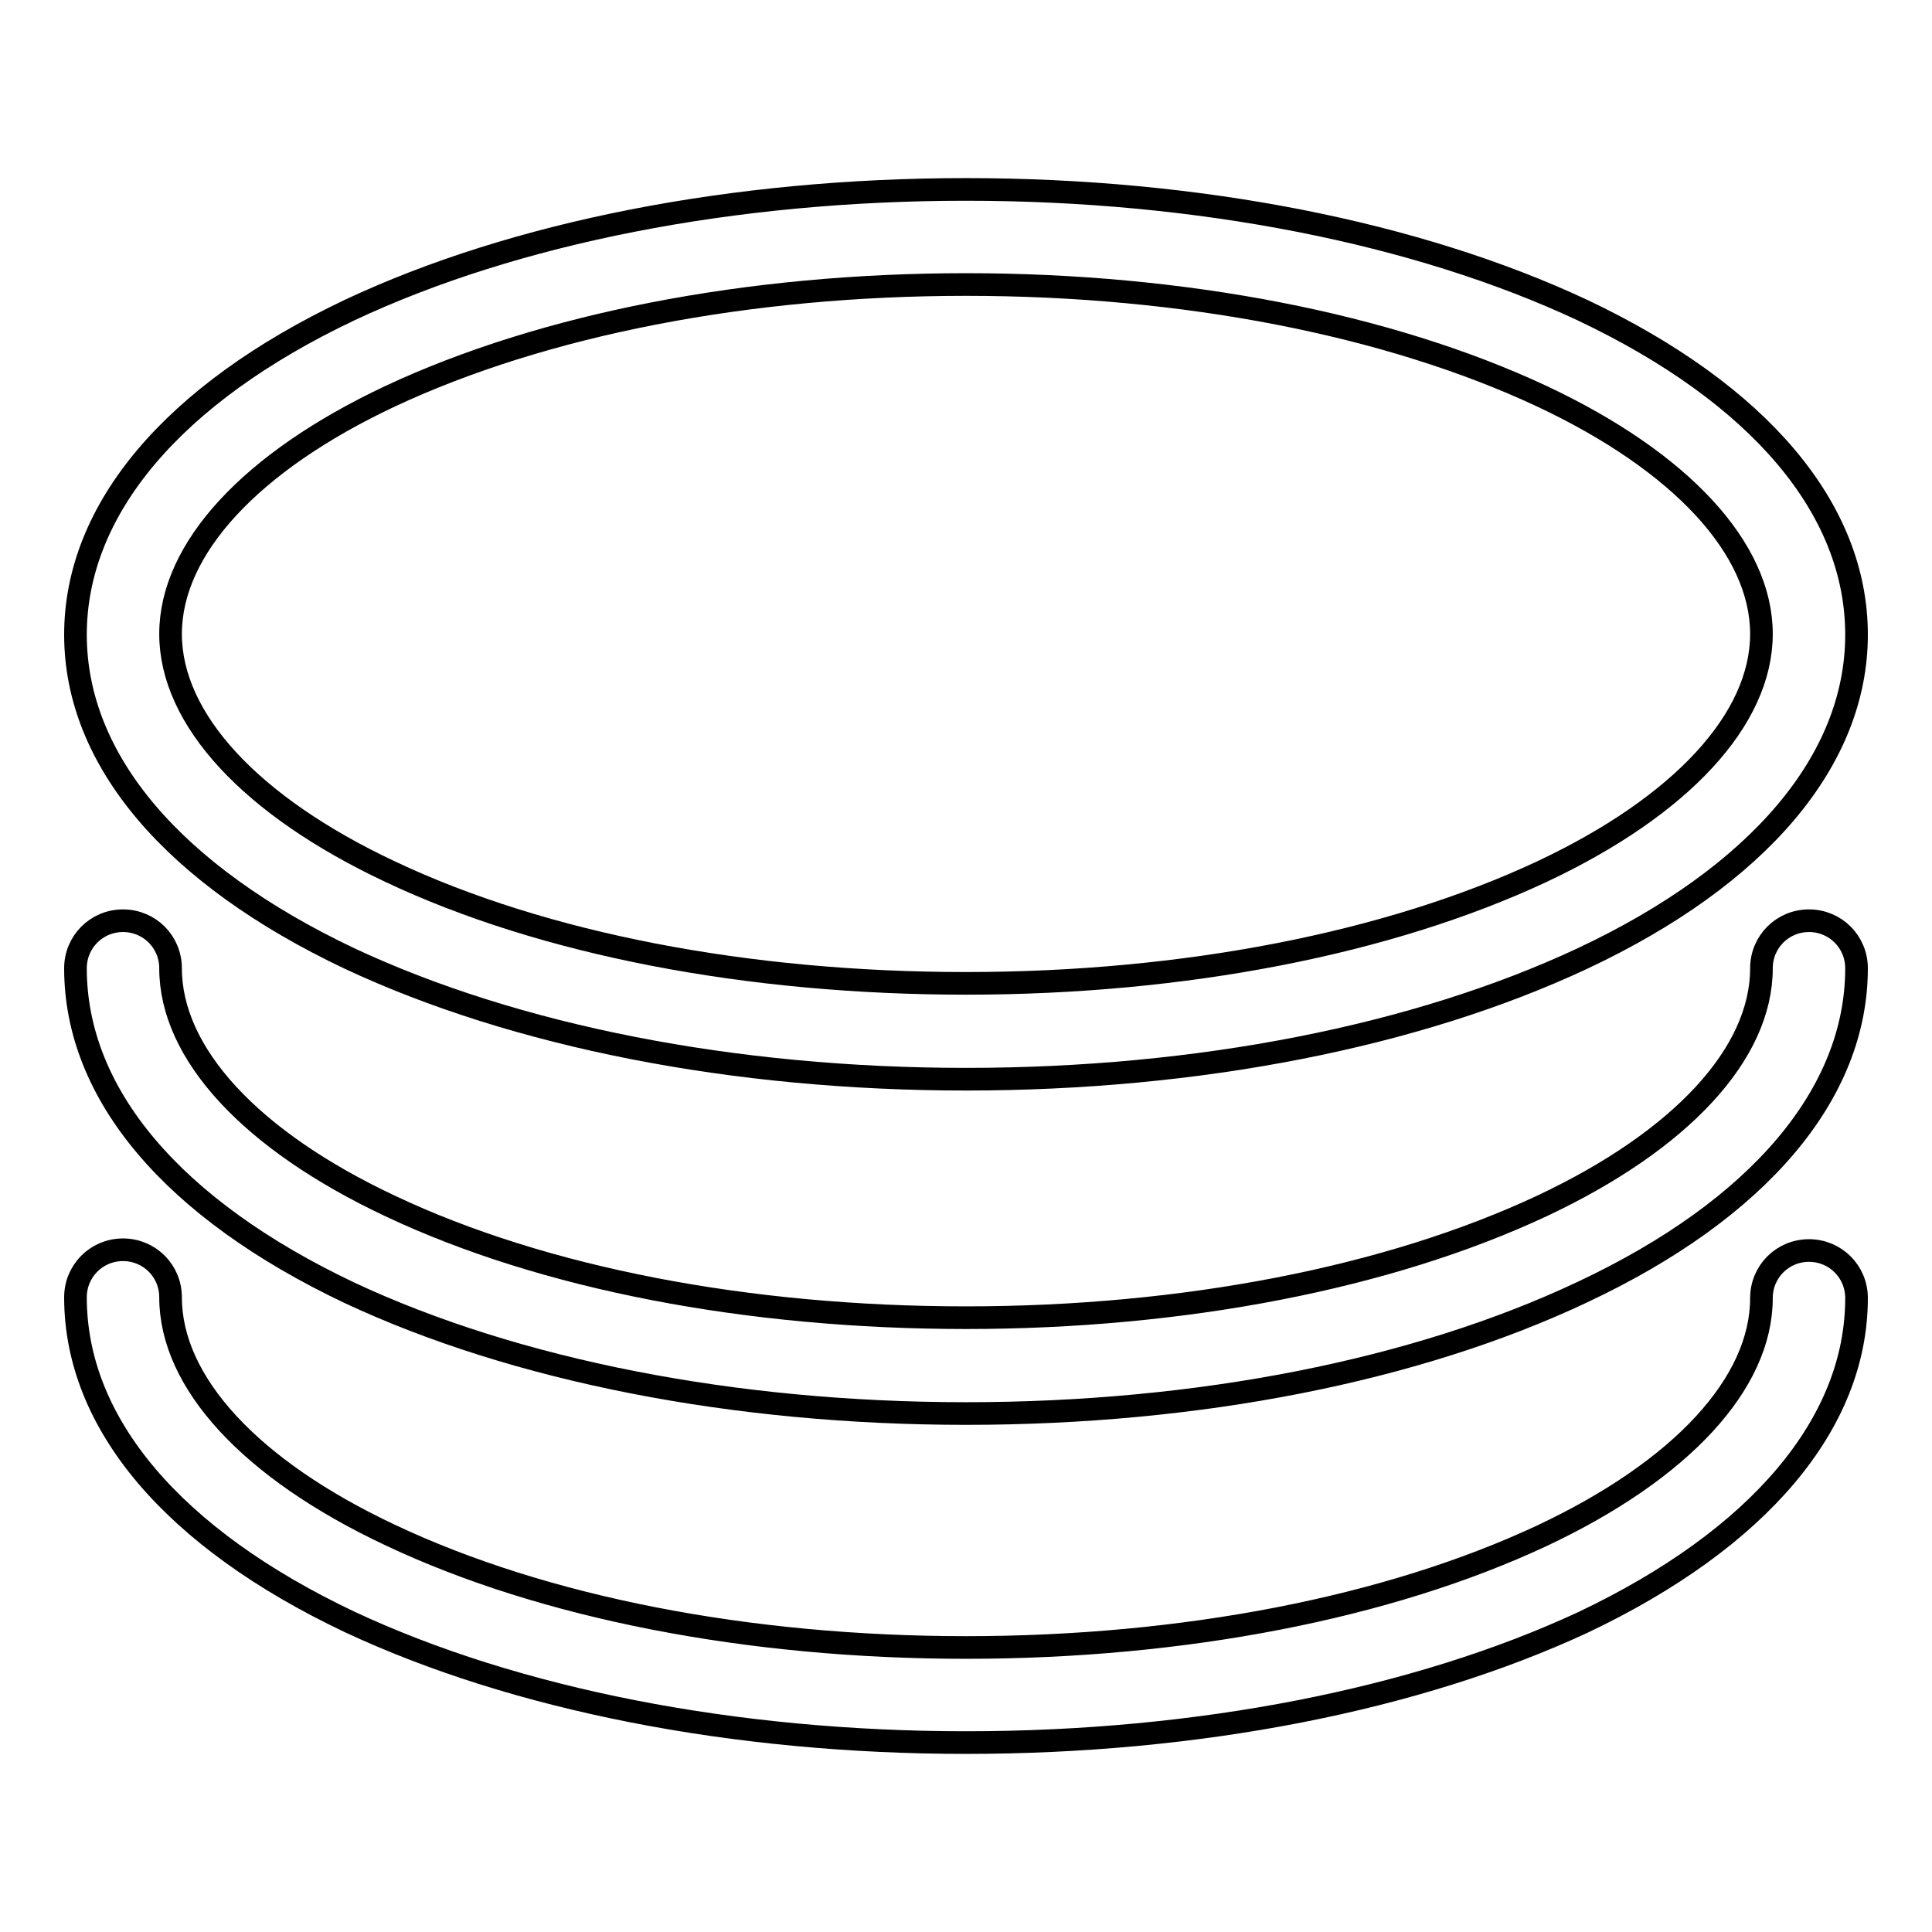
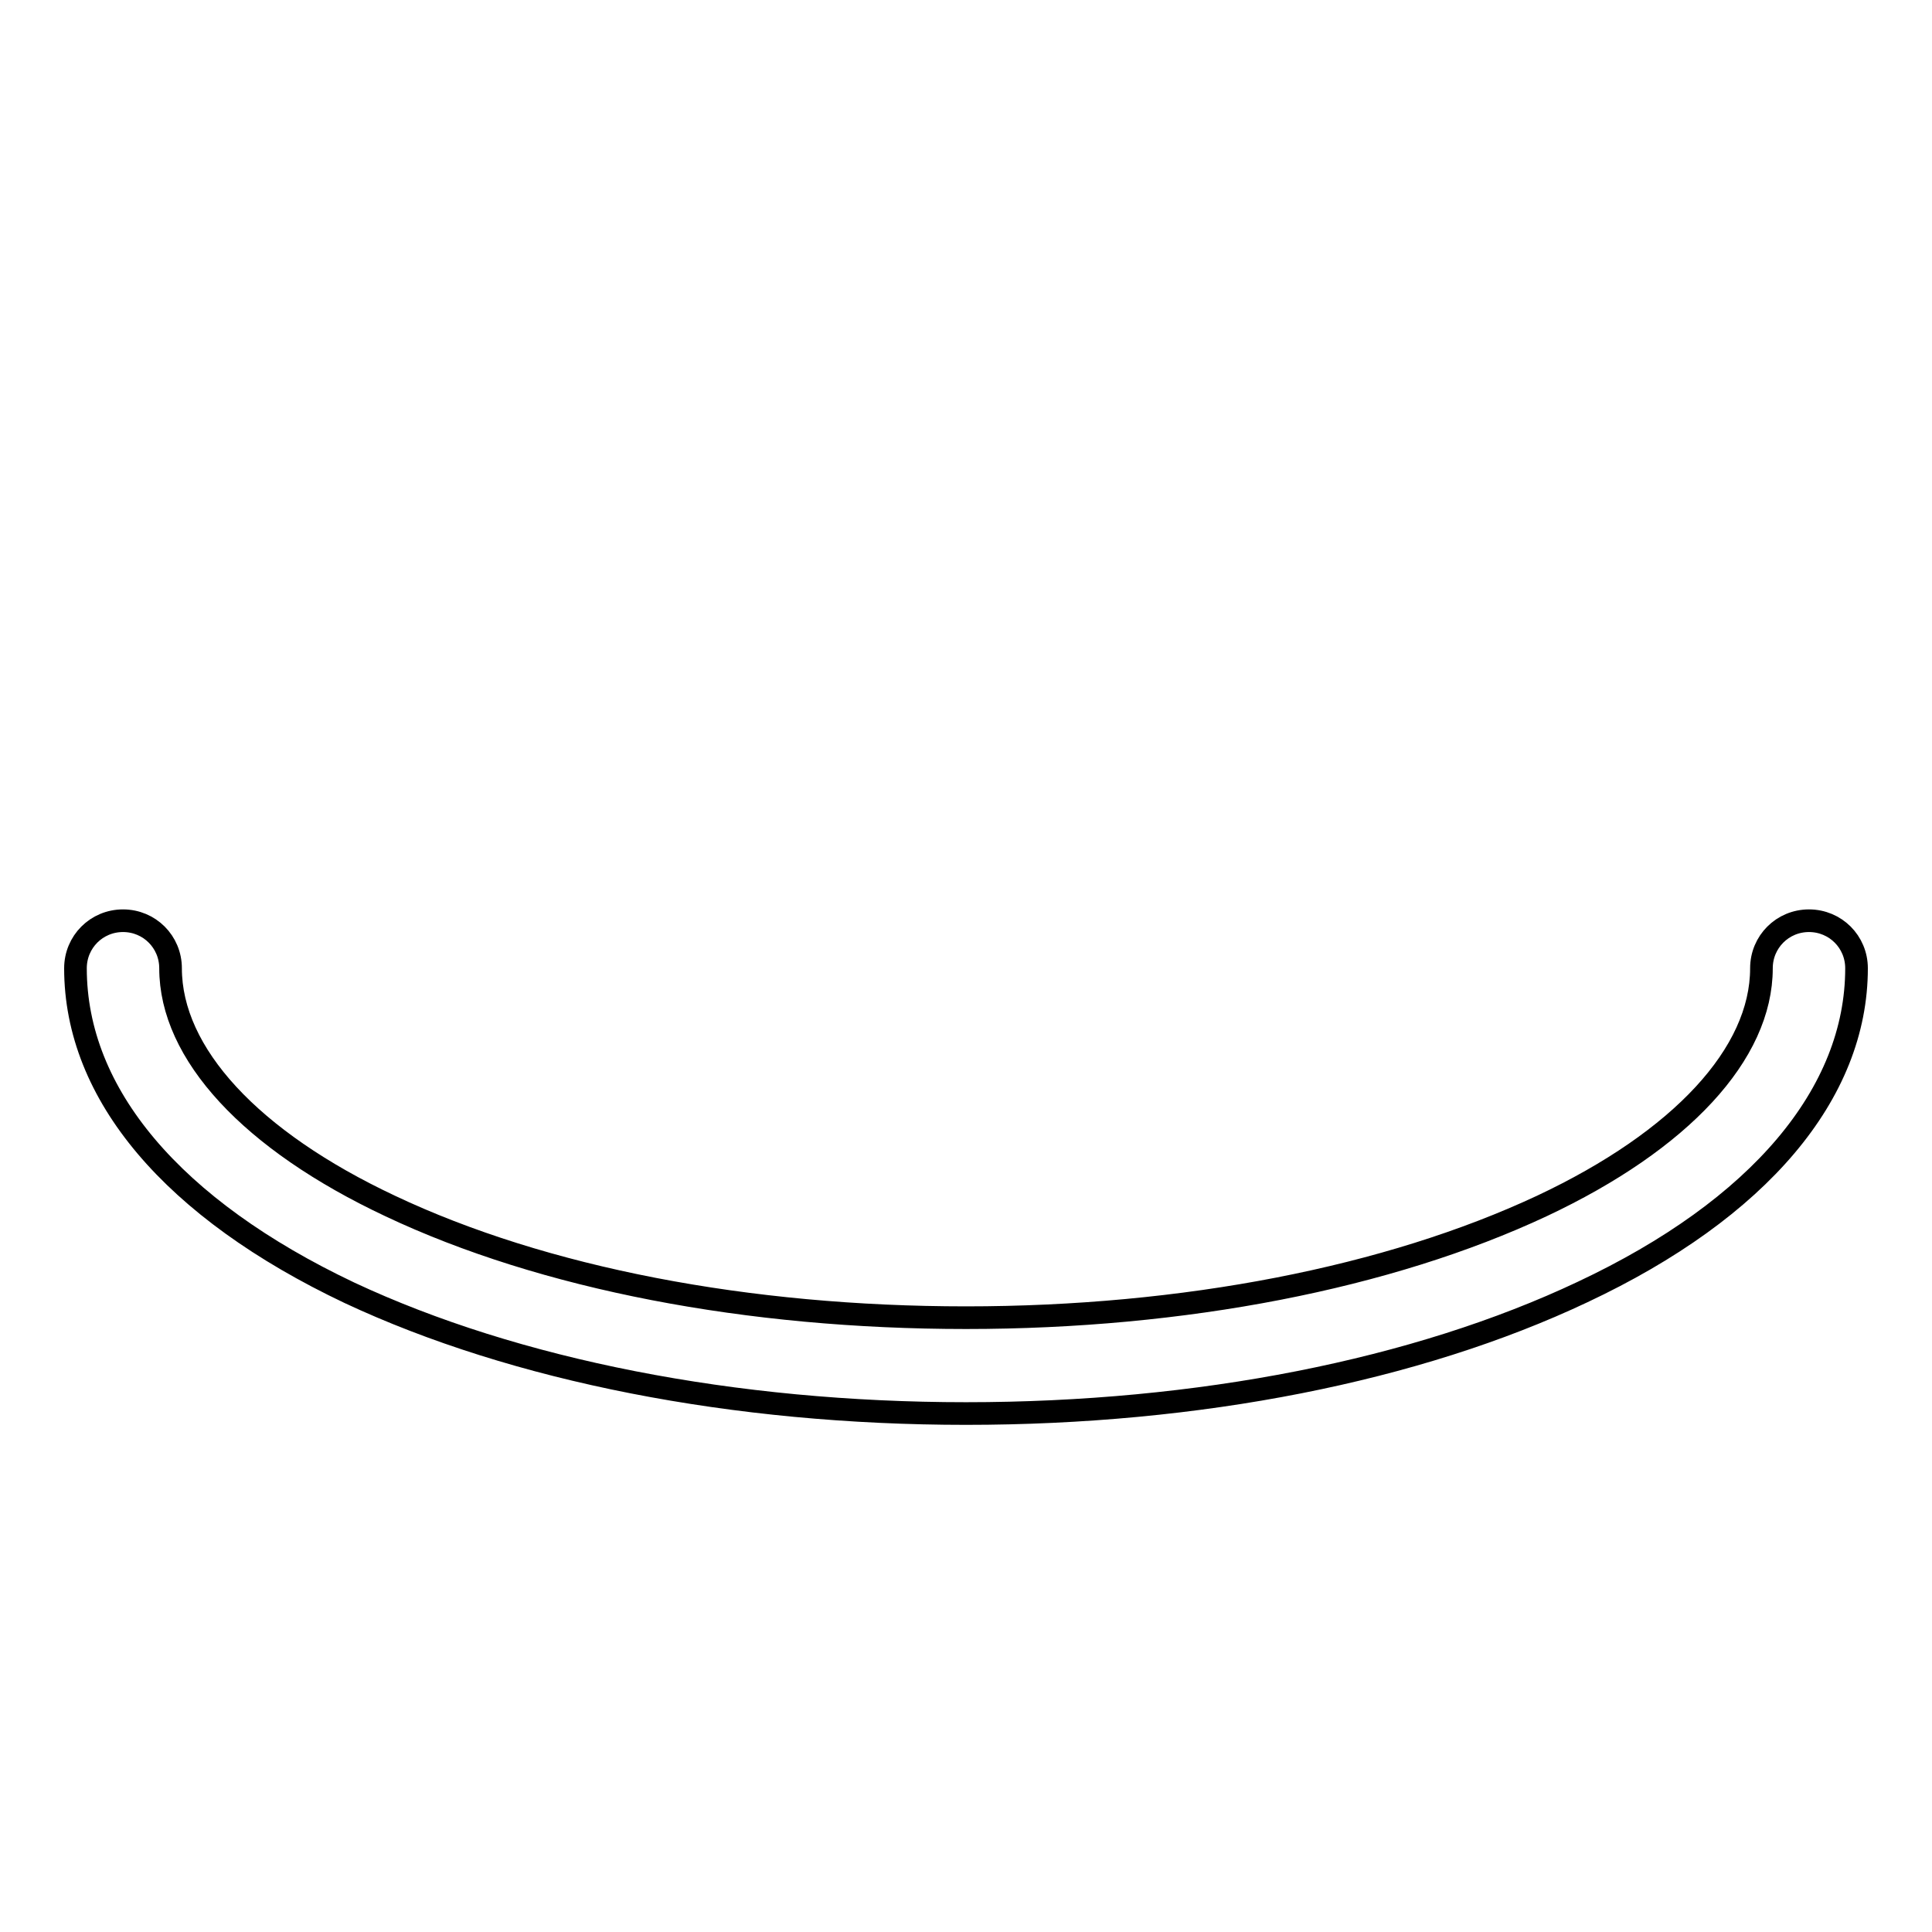
<svg xmlns="http://www.w3.org/2000/svg" version="1.1" x="0px" y="0px" viewBox="0 0 256 256" enable-background="new 0 0 256 256" xml:space="preserve">
  <g>
    <g>
-       <path stroke-width="3" fill-opacity="0" stroke="#000000" d="M128,143c-30.8,0-59.7-5.7-81.7-16C22.9,115.9,10,100.7,10,84.1c0-16.6,12.9-31.9,36.3-43c21.9-10.3,50.9-16,81.7-16c30.7,0,59.7,5.7,81.7,16c23.4,11.1,36.3,26.3,36.3,43c0,16.6-12.9,31.9-36.3,42.9C187.7,137.3,158.8,143,128,143z M128,37.7c-28.9,0-56,5.3-76.3,14.8c-18.5,8.7-29.1,20.2-29.1,31.5c0,11.3,10.6,22.8,29.1,31.5c20.3,9.6,47.4,14.8,76.3,14.8c28.9,0,56-5.3,76.3-14.8c18.5-8.7,29.1-20.2,29.1-31.5c0-11.3-10.6-22.8-29.1-31.5C184,43,156.9,37.7,128,37.7z" />
      <path stroke-width="3" fill-opacity="0" stroke="#000000" d="M128,187.3c-30.7,0-59.7-5.7-81.7-16C22.9,160.2,10,145,10,128.3c0-3.5,2.8-6.3,6.3-6.3s6.3,2.8,6.3,6.3c0,11.3,10.6,22.8,29.1,31.5c20.3,9.6,47.4,14.8,76.3,14.8c28.9,0,56-5.3,76.3-14.8c18.5-8.7,29.1-20.2,29.1-31.5c0-3.5,2.8-6.3,6.3-6.3s6.3,2.8,6.3,6.3c0,16.6-12.9,31.9-36.3,42.9C187.7,181.6,158.8,187.3,128,187.3z" />
-       <path stroke-width="3" fill-opacity="0" stroke="#000000" d="M128,230.9c-30.7,0-59.7-5.7-81.7-16c-23.4-11.1-36.3-26.3-36.3-43c0-3.5,2.8-6.3,6.3-6.3s6.3,2.8,6.3,6.3c0,11.3,10.6,22.8,29.1,31.5C72,213,99.1,218.3,128,218.3c28.9,0,56-5.3,76.3-14.8c18.5-8.7,29.1-20.2,29.1-31.5c0-3.5,2.8-6.3,6.3-6.3s6.3,2.8,6.3,6.3c0,16.6-12.9,31.9-36.3,43C187.7,225.2,158.8,230.9,128,230.9z" />
    </g>
  </g>
</svg>